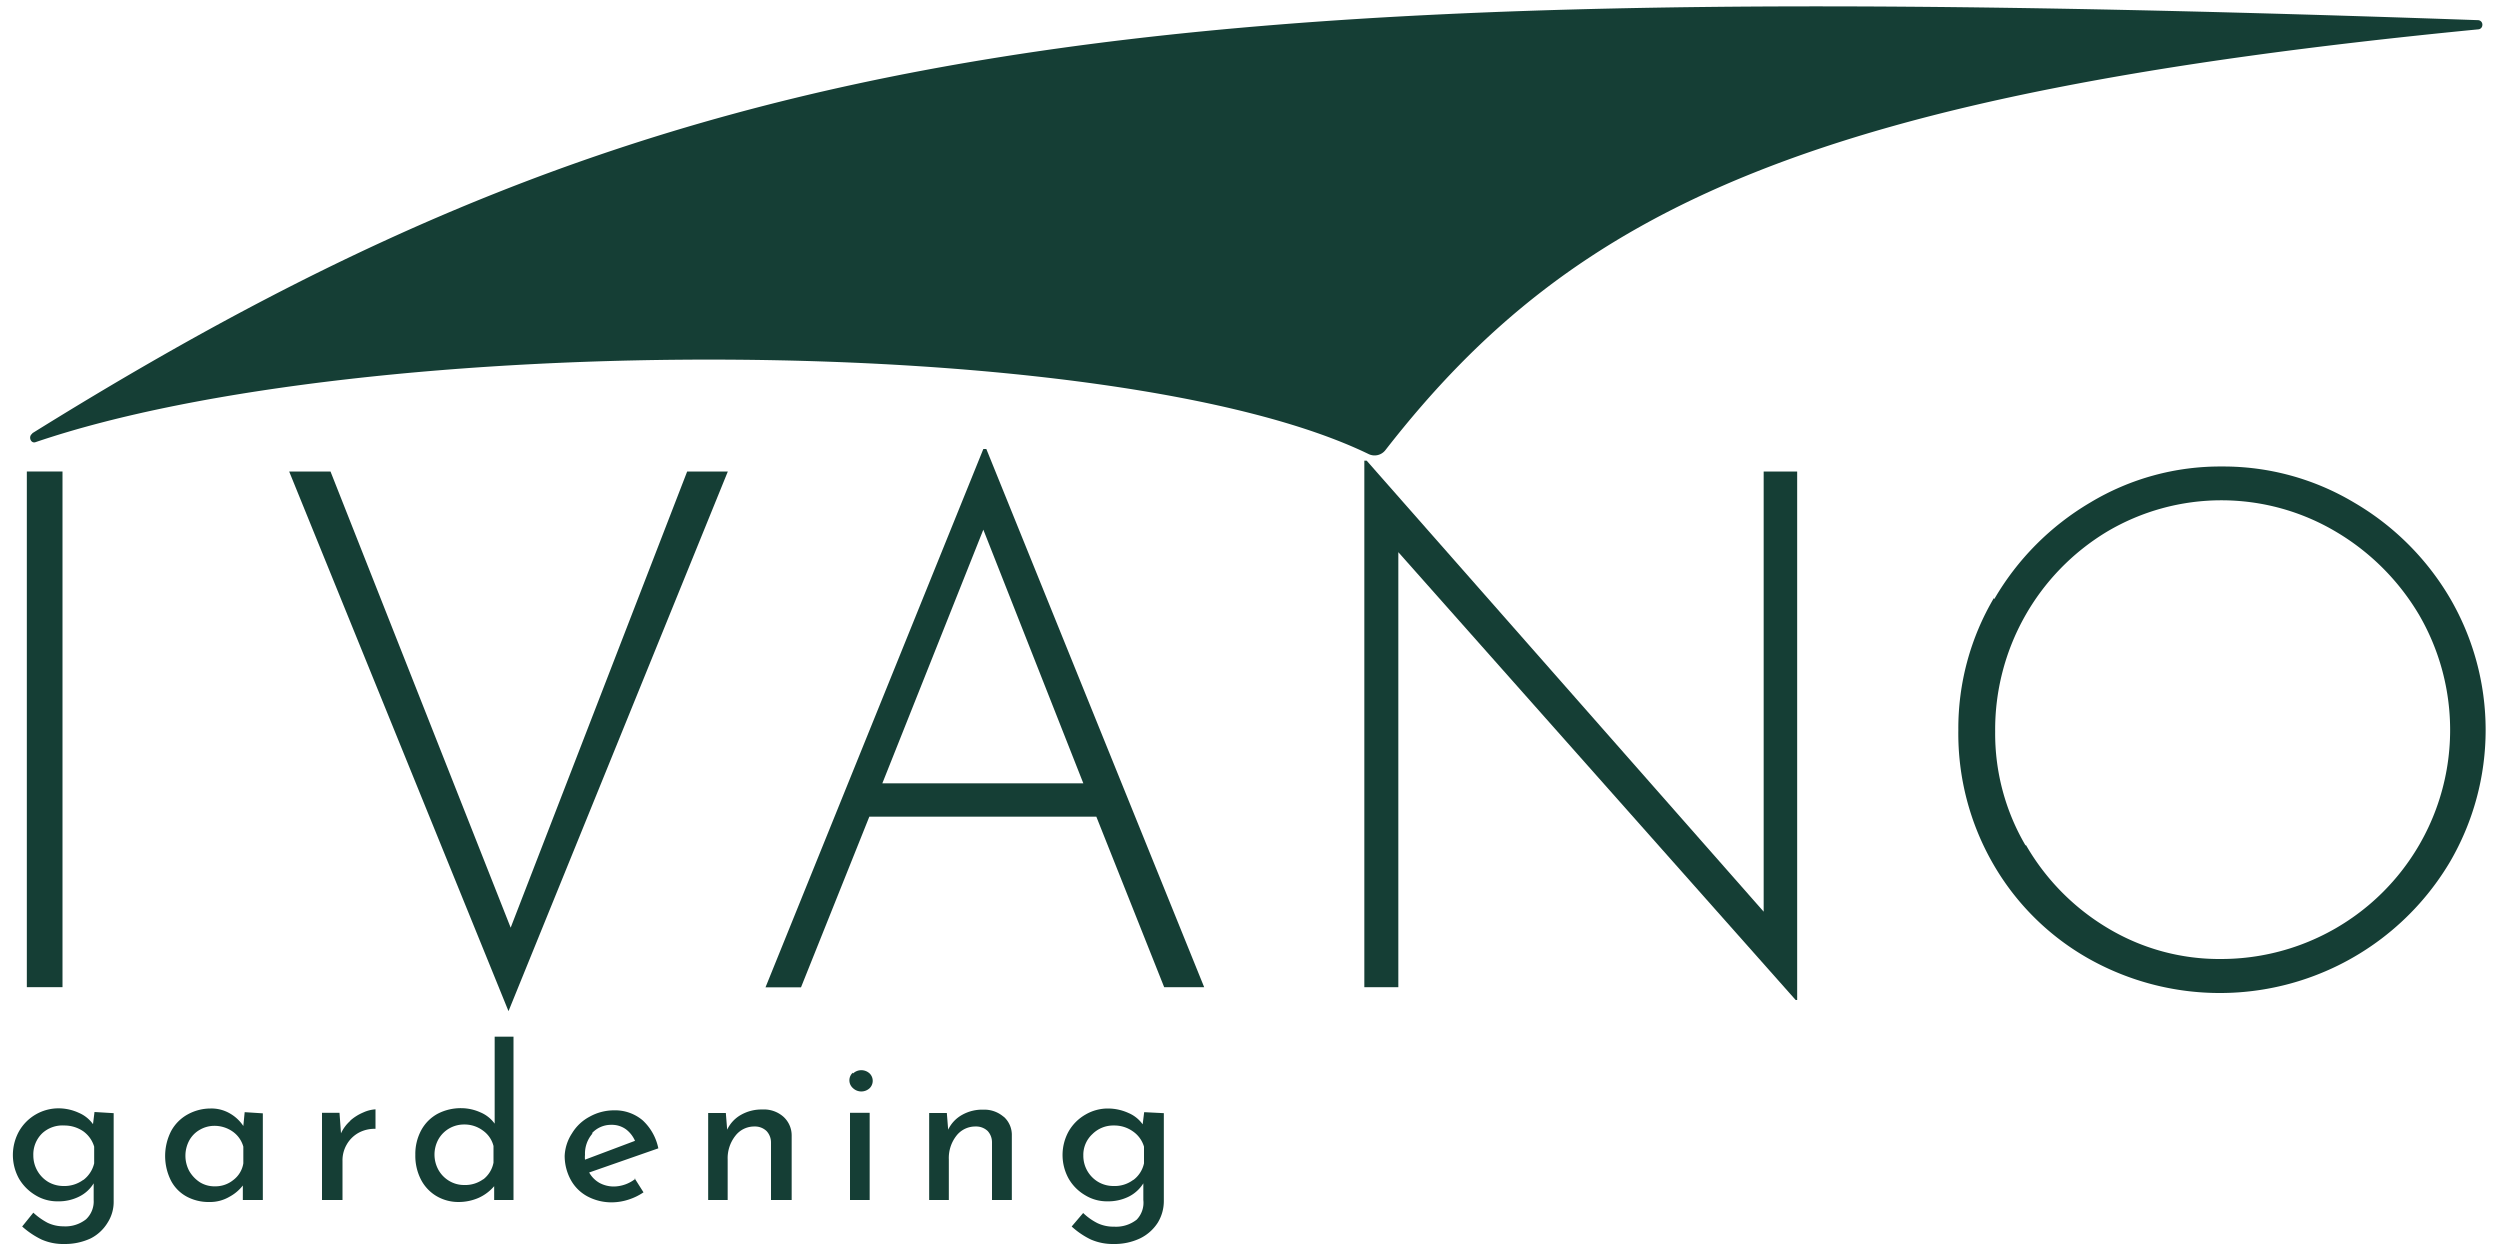
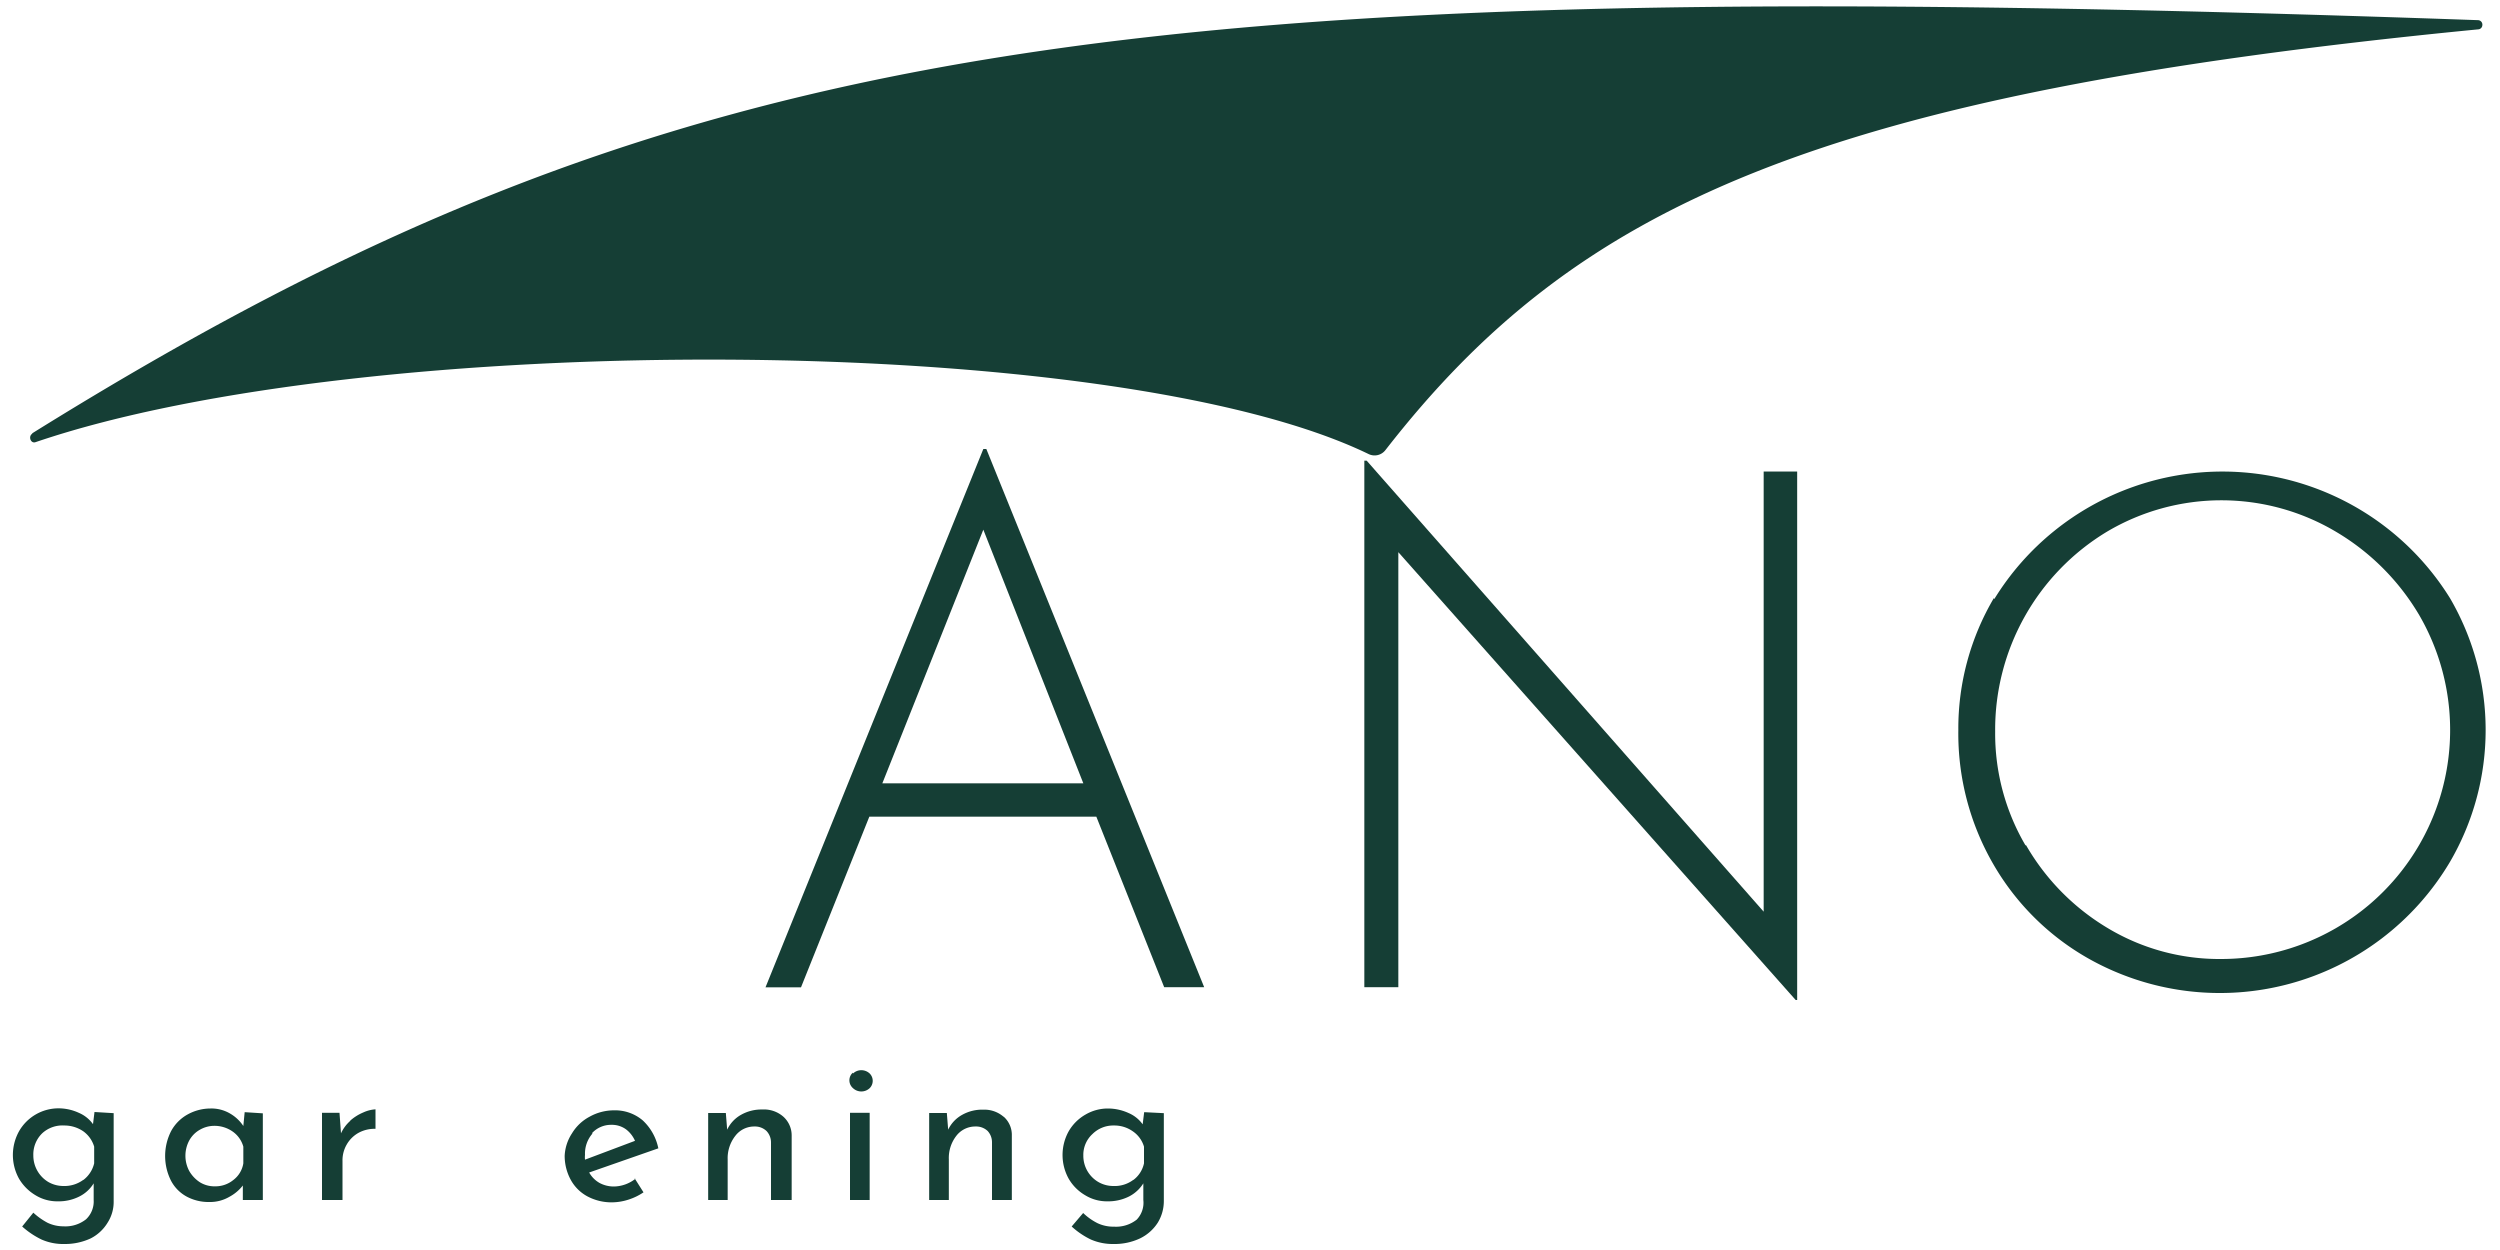
<svg xmlns="http://www.w3.org/2000/svg" id="Livello_1" data-name="Livello 1" viewBox="0 0 150 75">
  <defs>
    <style>.cls-1{fill:#153e35;}</style>
  </defs>
  <g id="Logo">
    <g id="Group_1" data-name="Group 1">
-       <rect id="Rectangle_1" data-name="Rectangle 1" class="cls-1" x="1.61" y="28.29" width="2.14" height="30.94" />
-       <path id="Path_1" data-name="Path 1" class="cls-1" d="M43.67,28.29,30.51,60.67,17.35,28.29h2.48L30.64,55.66,41.23,28.29Z" />
      <path id="Path_2" data-name="Path 2" class="cls-1" d="M65,47,59,31.78,52.94,47Zm.78,2H52.16l-4.1,10.24H45.93L59,26.94h.18L72.25,59.23h-2.4Z" />
      <path id="Path_3" data-name="Path 3" class="cls-1" d="M107.83,28.29V60h-.09L83.9,33.13l0,26.1H81.86V27.64H82L105.82,54.7l0-26.41Z" />
-       <path id="Path_4" data-name="Path 4" class="cls-1" d="M121.55,50.69a13.84,13.84,0,0,0,4.92,5,13,13,0,0,0,6.8,1.85A13.74,13.74,0,0,0,145.15,36.9a14.17,14.17,0,0,0-5-5,13.46,13.46,0,0,0-13.73,0,13.87,13.87,0,0,0-6.71,12,13.26,13.26,0,0,0,1.83,6.84m-1.88-14.8a16.14,16.14,0,0,1,5.76-5.79,15.11,15.11,0,0,1,7.89-2.16,15.28,15.28,0,0,1,7.93,2.16A16.07,16.07,0,0,1,147,35.89a15.7,15.7,0,0,1,0,15.82,16.05,16.05,0,0,1-21.66,5.82,15.26,15.26,0,0,1-5.73-5.66,15.66,15.66,0,0,1-2.11-8.07,15.4,15.4,0,0,1,2.13-7.91" />
+       <path id="Path_4" data-name="Path 4" class="cls-1" d="M121.55,50.69a13.84,13.84,0,0,0,4.92,5,13,13,0,0,0,6.8,1.85A13.74,13.74,0,0,0,145.15,36.9a14.17,14.17,0,0,0-5-5,13.46,13.46,0,0,0-13.73,0,13.87,13.87,0,0,0-6.71,12,13.26,13.26,0,0,0,1.83,6.84m-1.88-14.8A16.07,16.07,0,0,1,147,35.89a15.7,15.7,0,0,1,0,15.82,16.05,16.05,0,0,1-21.66,5.82,15.26,15.26,0,0,1-5.73-5.66,15.66,15.66,0,0,1-2.11-8.07,15.4,15.4,0,0,1,2.13-7.91" />
    </g>
    <g id="Group_2" data-name="Group 2">
      <path id="Path_5" data-name="Path 5" class="cls-1" d="M5,70.8a1.76,1.76,0,0,0,.65-1v-1A1.74,1.74,0,0,0,5,67.88a2,2,0,0,0-1.14-.35A1.79,1.79,0,0,0,2.53,68,1.77,1.77,0,0,0,2,69.33a1.85,1.85,0,0,0,.9,1.59,1.82,1.82,0,0,0,.91.24A1.9,1.9,0,0,0,5,70.79m1.82-4v5.28a2.31,2.31,0,0,1-.37,1.3,2.53,2.53,0,0,1-1,.93,3.64,3.64,0,0,1-1.59.34,3.22,3.22,0,0,1-1.37-.27,5,5,0,0,1-1.16-.78L2,72.76a4,4,0,0,0,.86.61,2.23,2.23,0,0,0,.95.21,2,2,0,0,0,1.35-.42A1.47,1.47,0,0,0,5.62,72v-1a2.11,2.11,0,0,1-.86.79,2.74,2.74,0,0,1-1.29.29,2.49,2.49,0,0,1-1.33-.36,2.82,2.82,0,0,1-1-1,2.93,2.93,0,0,1,0-2.84,2.73,2.73,0,0,1,2.35-1.38,2.91,2.91,0,0,1,1.24.27,2,2,0,0,1,.85.68l.09-.73Z" />
      <path id="Path_6" data-name="Path 6" class="cls-1" d="M14,70.8a1.56,1.56,0,0,0,.6-1v-1a1.64,1.64,0,0,0-.63-.9,1.9,1.9,0,0,0-1.11-.35,1.73,1.73,0,0,0-.86.23,1.64,1.64,0,0,0-.64.64,1.94,1.94,0,0,0,0,1.85,2,2,0,0,0,.64.67,1.66,1.66,0,0,0,.89.24A1.7,1.7,0,0,0,14,70.8m1.77-4V72H14.57v-.87a2.54,2.54,0,0,1-.81.68,2.29,2.29,0,0,1-1.2.31,2.77,2.77,0,0,1-1.35-.32,2.3,2.3,0,0,1-.94-.94,3.29,3.29,0,0,1,0-3,2.5,2.5,0,0,1,1-1,2.84,2.84,0,0,1,1.36-.35,2.2,2.2,0,0,1,1.17.3,2.39,2.39,0,0,1,.8.75l.08-.83Z" />
      <path id="Path_7" data-name="Path 7" class="cls-1" d="M21,67.25a2.85,2.85,0,0,1,.79-.5,2.07,2.07,0,0,1,.74-.19l0,1.17a2,2,0,0,0-1,.23,1.86,1.86,0,0,0-.72.7,1.89,1.89,0,0,0-.26,1V72H19.32V66.77h1.05L20.46,68a2.24,2.24,0,0,1,.57-.76" />
-       <path id="Path_8" data-name="Path 8" class="cls-1" d="M29,70.76a1.67,1.67,0,0,0,.61-1v-1a1.61,1.61,0,0,0-.64-.93,1.84,1.84,0,0,0-1.13-.36,1.76,1.76,0,0,0-1.53.88,1.9,1.9,0,0,0,0,1.85,1.79,1.79,0,0,0,.65.66,1.72,1.72,0,0,0,.89.24A1.84,1.84,0,0,0,29,70.75m1.81-8.55V72H29.65v-.83a2.66,2.66,0,0,1-.93.7,3,3,0,0,1-1.21.25,2.58,2.58,0,0,1-1.33-.36,2.46,2.46,0,0,1-.93-1,3.11,3.11,0,0,1-.33-1.47,3,3,0,0,1,.35-1.47,2.45,2.45,0,0,1,1-1,3,3,0,0,1,1.4-.33,2.83,2.83,0,0,1,1.15.25,2,2,0,0,1,.86.68V62.2Z" />
      <path id="Path_9" data-name="Path 9" class="cls-1" d="M35.56,68a1.83,1.83,0,0,0-.46,1.29,1.43,1.43,0,0,0,0,.29l3-1.13a1.73,1.73,0,0,0-.54-.69,1.43,1.43,0,0,0-.87-.27,1.55,1.55,0,0,0-1.18.51m2.55,2.67.55.87a3.48,3.48,0,0,1-.91.44,3.31,3.31,0,0,1-.94.16,3.07,3.07,0,0,1-1.52-.36,2.47,2.47,0,0,1-1-1,3,3,0,0,1-.36-1.43A2.67,2.67,0,0,1,34.32,68a2.71,2.71,0,0,1,1.06-1,3,3,0,0,1,1.46-.38,2.56,2.56,0,0,1,1.72.6,3.14,3.14,0,0,1,.94,1.68l-4.15,1.45a1.65,1.65,0,0,0,.61.62,1.8,1.8,0,0,0,.88.22,2.13,2.13,0,0,0,1.28-.46" />
      <path id="Path_10" data-name="Path 10" class="cls-1" d="M47,67a1.51,1.51,0,0,1,.5,1.13V72H46.26V68.55a1,1,0,0,0-.27-.69,1,1,0,0,0-.72-.27,1.42,1.42,0,0,0-1.15.56,2.17,2.17,0,0,0-.46,1.41V72H42.49V66.78h1.06l.08,1a2,2,0,0,1,.83-.89,2.49,2.49,0,0,1,1.28-.32A1.76,1.76,0,0,1,47,67" />
      <path id="Path_11" data-name="Path 11" class="cls-1" d="M52.18,72H51V66.77h1.18Zm-1-7.59a.73.73,0,0,1,1,0,.62.62,0,0,1,0,.88s0,0,0,0a.73.73,0,0,1-1,0,.62.62,0,0,1-.07-.87l.07-.06" />
      <path id="Path_12" data-name="Path 12" class="cls-1" d="M60.22,67a1.46,1.46,0,0,1,.49,1.13V72H59.52V68.55a1,1,0,0,0-.26-.69,1,1,0,0,0-.72-.27,1.43,1.43,0,0,0-1.16.56,2.16,2.16,0,0,0-.45,1.41V72H55.75V66.78h1.06l.08,1a2,2,0,0,1,.84-.89A2.45,2.45,0,0,1,59,66.58a1.76,1.76,0,0,1,1.22.43" />
      <path id="Path_13" data-name="Path 13" class="cls-1" d="M68,70.8a1.69,1.69,0,0,0,.64-1v-1a1.69,1.69,0,0,0-.67-.92,1.91,1.91,0,0,0-1.13-.35,1.77,1.77,0,0,0-1.29.51A1.69,1.69,0,0,0,65,69.33a1.82,1.82,0,0,0,.9,1.59,1.79,1.79,0,0,0,.91.24A1.85,1.85,0,0,0,68,70.79m1.83-4v5.28a2.48,2.48,0,0,1-.37,1.3,2.62,2.62,0,0,1-1.05.93,3.57,3.57,0,0,1-1.58.34,3.3,3.3,0,0,1-1.38-.27,4.76,4.76,0,0,1-1.15-.78l.69-.81a3.52,3.52,0,0,0,.86.61,2.23,2.23,0,0,0,1,.21,2,2,0,0,0,1.35-.42A1.46,1.46,0,0,0,68.6,72l0-1a2.18,2.18,0,0,1-.86.79,2.78,2.78,0,0,1-1.3.29,2.48,2.48,0,0,1-1.32-.36,2.73,2.73,0,0,1-1-1,2.93,2.93,0,0,1,0-2.84,2.72,2.72,0,0,1,1-1,2.66,2.66,0,0,1,1.35-.37,3,3,0,0,1,1.24.27,2,2,0,0,1,.85.68l.09-.73Z" />
    </g>
    <path id="Path_14" data-name="Path 14" class="cls-1" d="M1.93,26C40.51,2,67.48-1.64,148.7,1.21a.27.27,0,0,1,.24.31.26.26,0,0,1-.23.24C108.89,5.64,94.5,12.39,83.13,27a.82.82,0,0,1-1,.25c-15.26-7.41-60.17-7.47-80-.72-.29.1-.45-.35-.19-.51" />
  </g>
</svg>